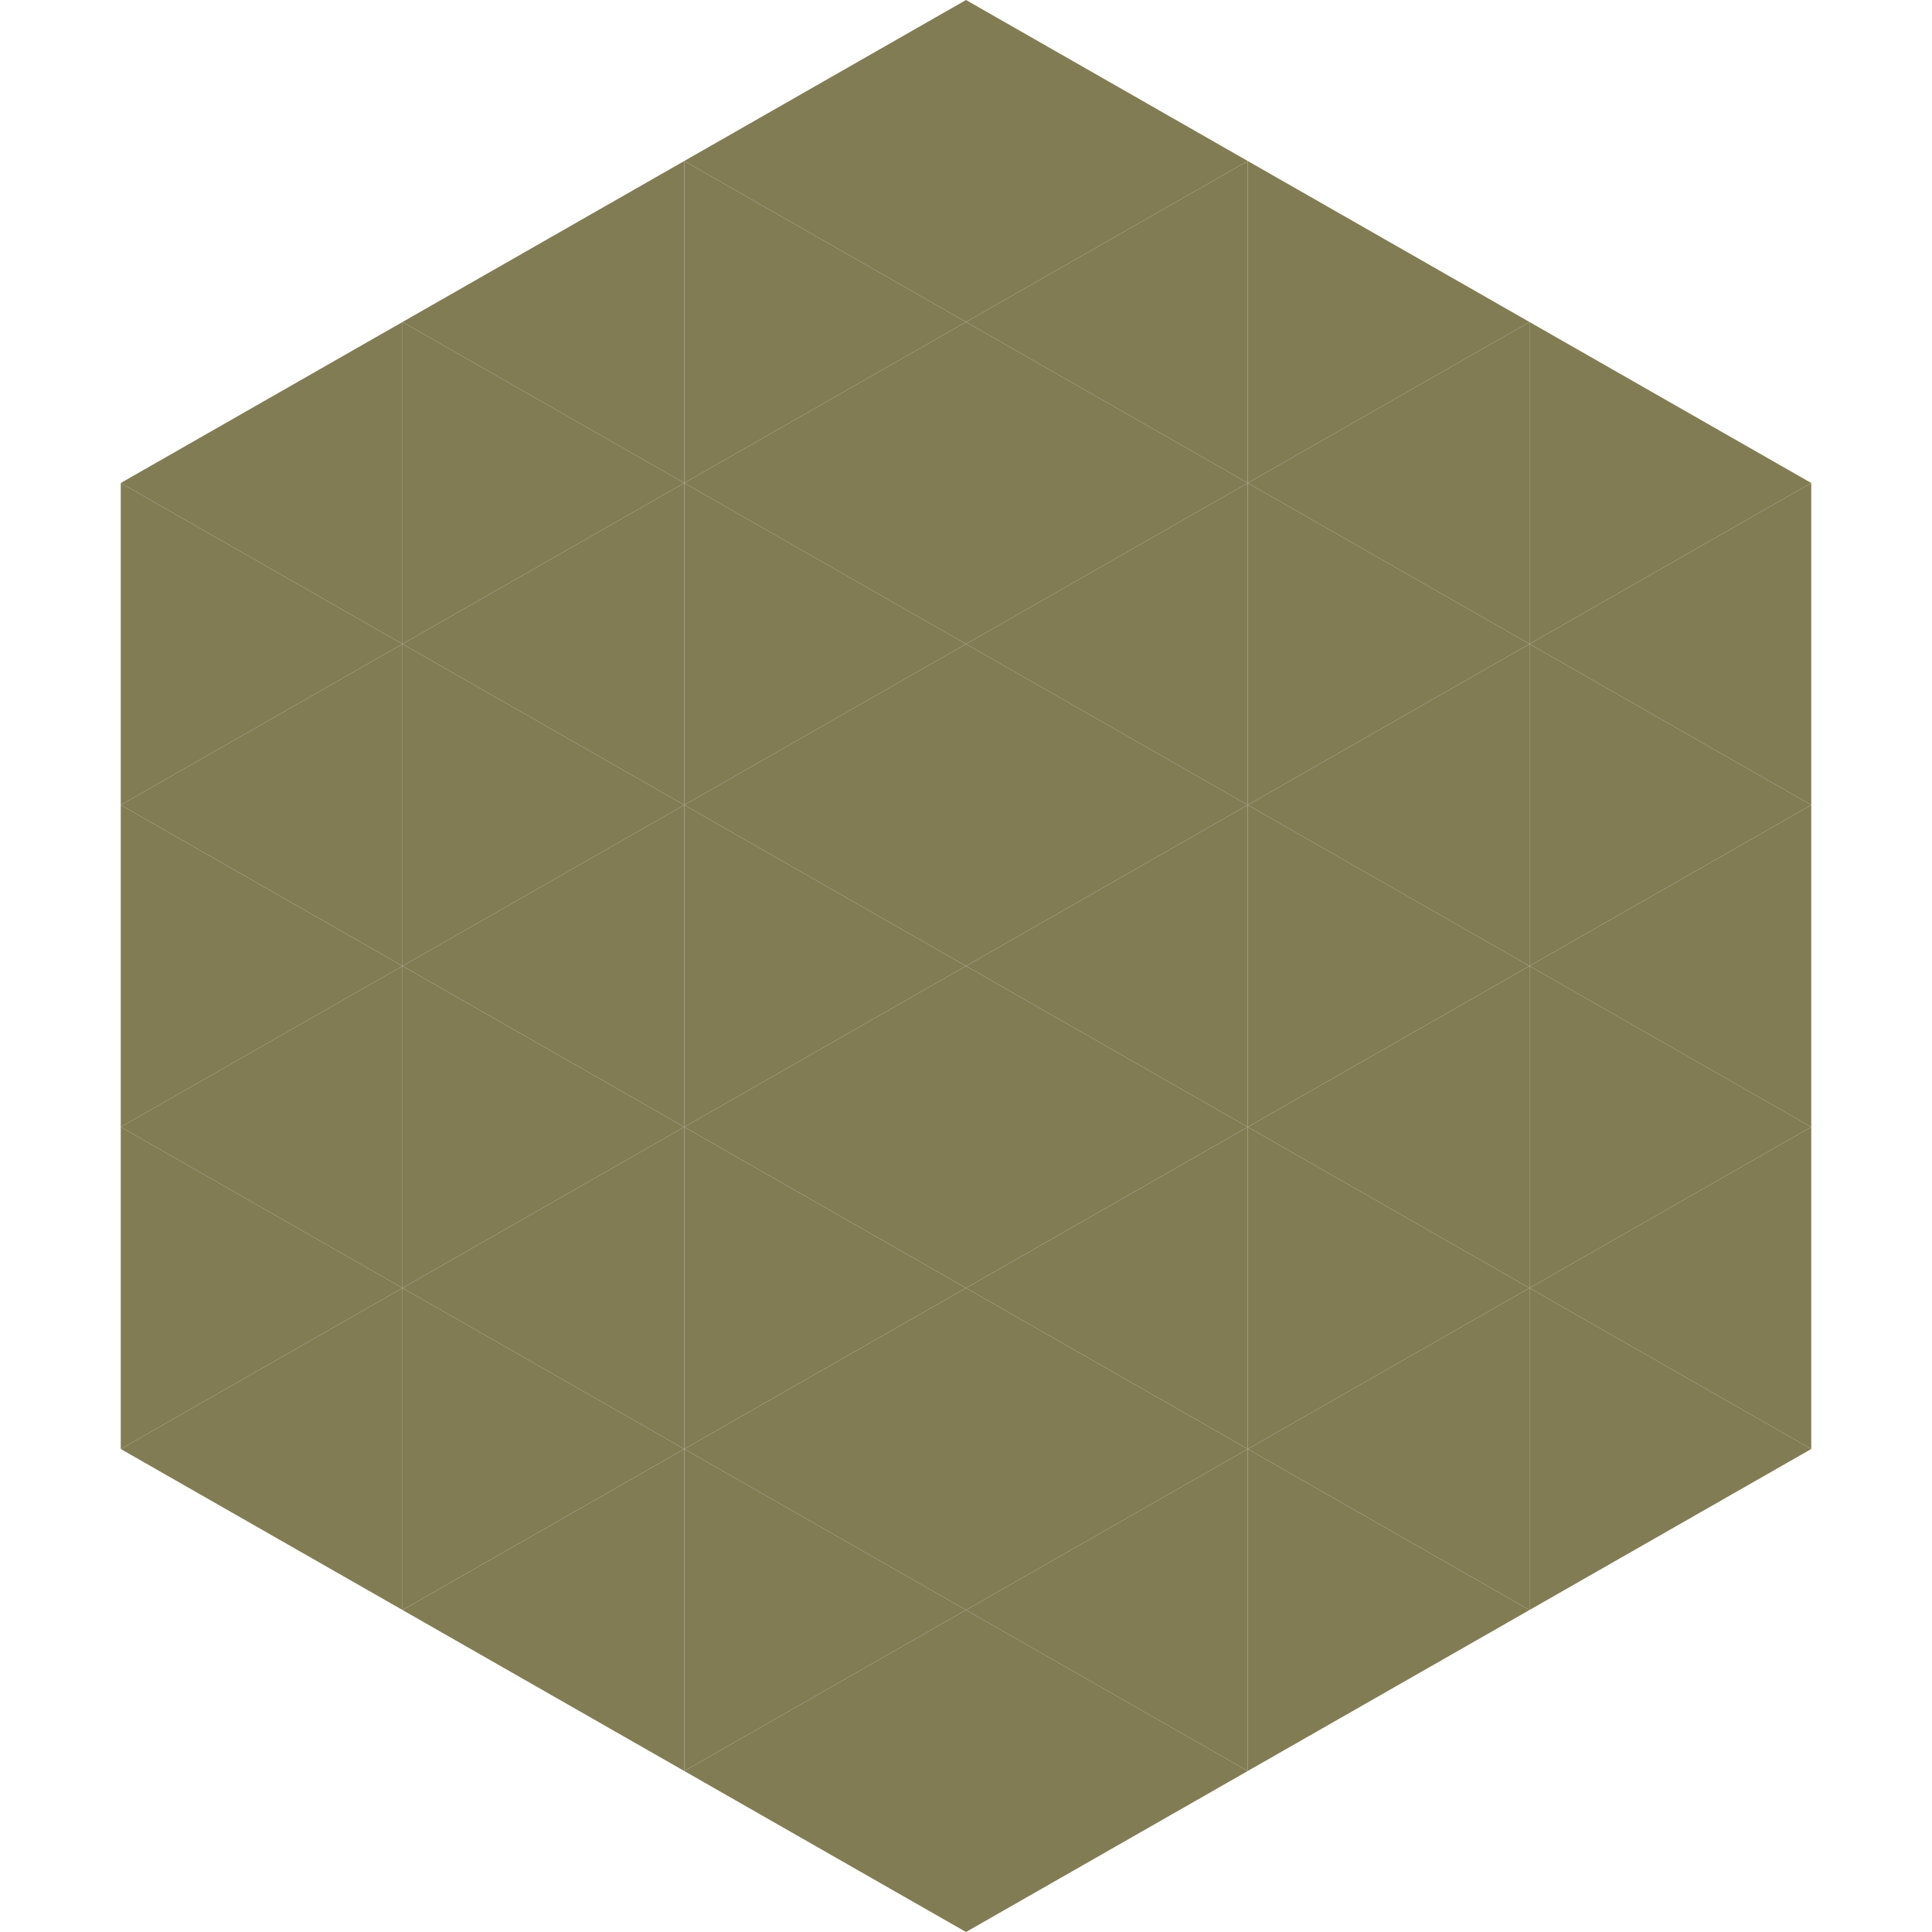
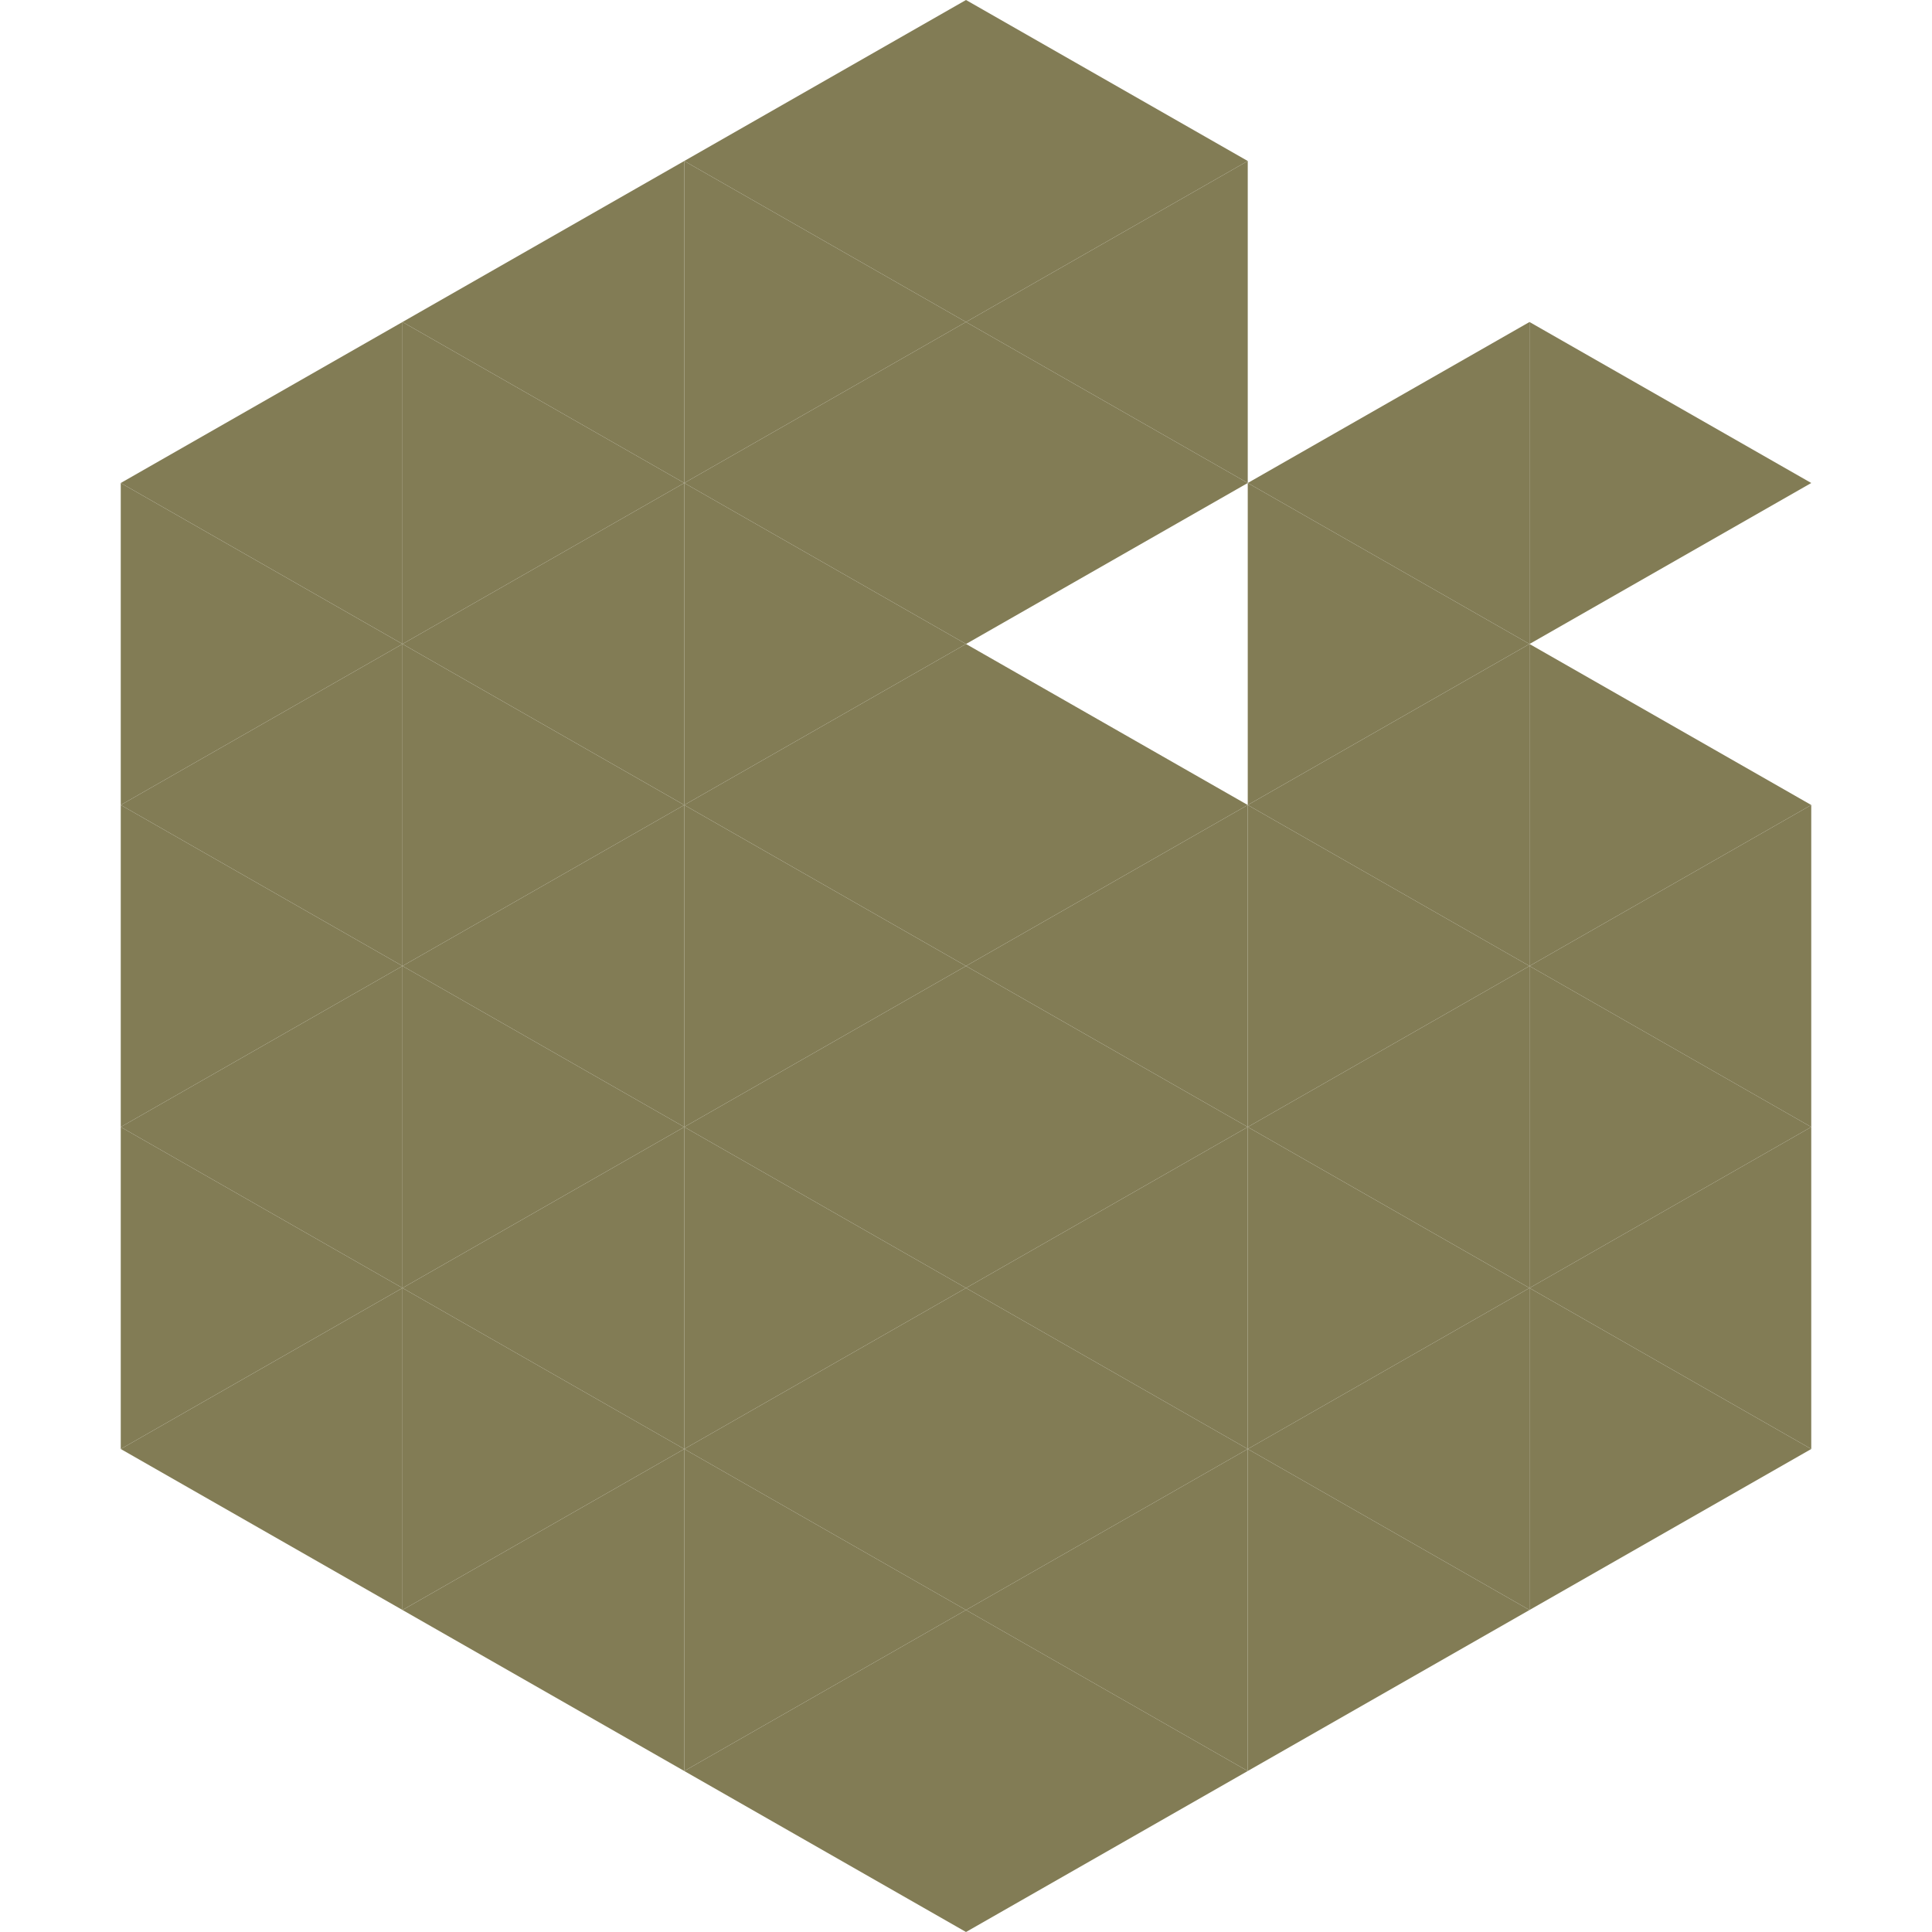
<svg xmlns="http://www.w3.org/2000/svg" width="240" height="240">
  <polygon points="50,40 15,60 50,80" style="fill:rgb(130,124,85)" />
  <polygon points="190,40 225,60 190,80" style="fill:rgb(130,124,85)" />
  <polygon points="15,60 50,80 15,100" style="fill:rgb(130,124,85)" />
-   <polygon points="225,60 190,80 225,100" style="fill:rgb(130,124,85)" />
  <polygon points="50,80 15,100 50,120" style="fill:rgb(130,124,85)" />
  <polygon points="190,80 225,100 190,120" style="fill:rgb(130,124,85)" />
  <polygon points="15,100 50,120 15,140" style="fill:rgb(130,124,85)" />
  <polygon points="225,100 190,120 225,140" style="fill:rgb(130,124,85)" />
  <polygon points="50,120 15,140 50,160" style="fill:rgb(130,124,85)" />
  <polygon points="190,120 225,140 190,160" style="fill:rgb(130,124,85)" />
  <polygon points="15,140 50,160 15,180" style="fill:rgb(130,124,85)" />
  <polygon points="225,140 190,160 225,180" style="fill:rgb(130,124,85)" />
  <polygon points="50,160 15,180 50,200" style="fill:rgb(130,124,85)" />
  <polygon points="190,160 225,180 190,200" style="fill:rgb(130,124,85)" />
  <polygon points="15,180 50,200 15,220" style="fill:rgb(255,255,255); fill-opacity:0" />
  <polygon points="225,180 190,200 225,220" style="fill:rgb(255,255,255); fill-opacity:0" />
  <polygon points="50,0 85,20 50,40" style="fill:rgb(255,255,255); fill-opacity:0" />
  <polygon points="190,0 155,20 190,40" style="fill:rgb(255,255,255); fill-opacity:0" />
  <polygon points="85,20 50,40 85,60" style="fill:rgb(130,124,85)" />
-   <polygon points="155,20 190,40 155,60" style="fill:rgb(130,124,85)" />
  <polygon points="50,40 85,60 50,80" style="fill:rgb(130,124,85)" />
  <polygon points="190,40 155,60 190,80" style="fill:rgb(130,124,85)" />
  <polygon points="85,60 50,80 85,100" style="fill:rgb(130,124,85)" />
  <polygon points="155,60 190,80 155,100" style="fill:rgb(130,124,85)" />
  <polygon points="50,80 85,100 50,120" style="fill:rgb(130,124,85)" />
  <polygon points="190,80 155,100 190,120" style="fill:rgb(130,124,85)" />
  <polygon points="85,100 50,120 85,140" style="fill:rgb(130,124,85)" />
  <polygon points="155,100 190,120 155,140" style="fill:rgb(130,124,85)" />
  <polygon points="50,120 85,140 50,160" style="fill:rgb(130,124,85)" />
  <polygon points="190,120 155,140 190,160" style="fill:rgb(130,124,85)" />
  <polygon points="85,140 50,160 85,180" style="fill:rgb(130,124,85)" />
  <polygon points="155,140 190,160 155,180" style="fill:rgb(130,124,85)" />
  <polygon points="50,160 85,180 50,200" style="fill:rgb(130,124,85)" />
  <polygon points="190,160 155,180 190,200" style="fill:rgb(130,124,85)" />
  <polygon points="85,180 50,200 85,220" style="fill:rgb(130,124,85)" />
  <polygon points="155,180 190,200 155,220" style="fill:rgb(130,124,85)" />
  <polygon points="120,0 85,20 120,40" style="fill:rgb(130,124,85)" />
  <polygon points="120,0 155,20 120,40" style="fill:rgb(130,124,85)" />
  <polygon points="85,20 120,40 85,60" style="fill:rgb(130,124,85)" />
  <polygon points="155,20 120,40 155,60" style="fill:rgb(130,124,85)" />
  <polygon points="120,40 85,60 120,80" style="fill:rgb(130,124,85)" />
  <polygon points="120,40 155,60 120,80" style="fill:rgb(130,124,85)" />
  <polygon points="85,60 120,80 85,100" style="fill:rgb(130,124,85)" />
-   <polygon points="155,60 120,80 155,100" style="fill:rgb(130,124,85)" />
  <polygon points="120,80 85,100 120,120" style="fill:rgb(130,124,85)" />
  <polygon points="120,80 155,100 120,120" style="fill:rgb(130,124,85)" />
  <polygon points="85,100 120,120 85,140" style="fill:rgb(130,124,85)" />
  <polygon points="155,100 120,120 155,140" style="fill:rgb(130,124,85)" />
  <polygon points="120,120 85,140 120,160" style="fill:rgb(130,124,85)" />
  <polygon points="120,120 155,140 120,160" style="fill:rgb(130,124,85)" />
  <polygon points="85,140 120,160 85,180" style="fill:rgb(130,124,85)" />
  <polygon points="155,140 120,160 155,180" style="fill:rgb(130,124,85)" />
  <polygon points="120,160 85,180 120,200" style="fill:rgb(130,124,85)" />
  <polygon points="120,160 155,180 120,200" style="fill:rgb(130,124,85)" />
  <polygon points="85,180 120,200 85,220" style="fill:rgb(130,124,85)" />
  <polygon points="155,180 120,200 155,220" style="fill:rgb(130,124,85)" />
  <polygon points="120,200 85,220 120,240" style="fill:rgb(130,124,85)" />
  <polygon points="120,200 155,220 120,240" style="fill:rgb(130,124,85)" />
  <polygon points="85,220 120,240 85,260" style="fill:rgb(255,255,255); fill-opacity:0" />
  <polygon points="155,220 120,240 155,260" style="fill:rgb(255,255,255); fill-opacity:0" />
</svg>